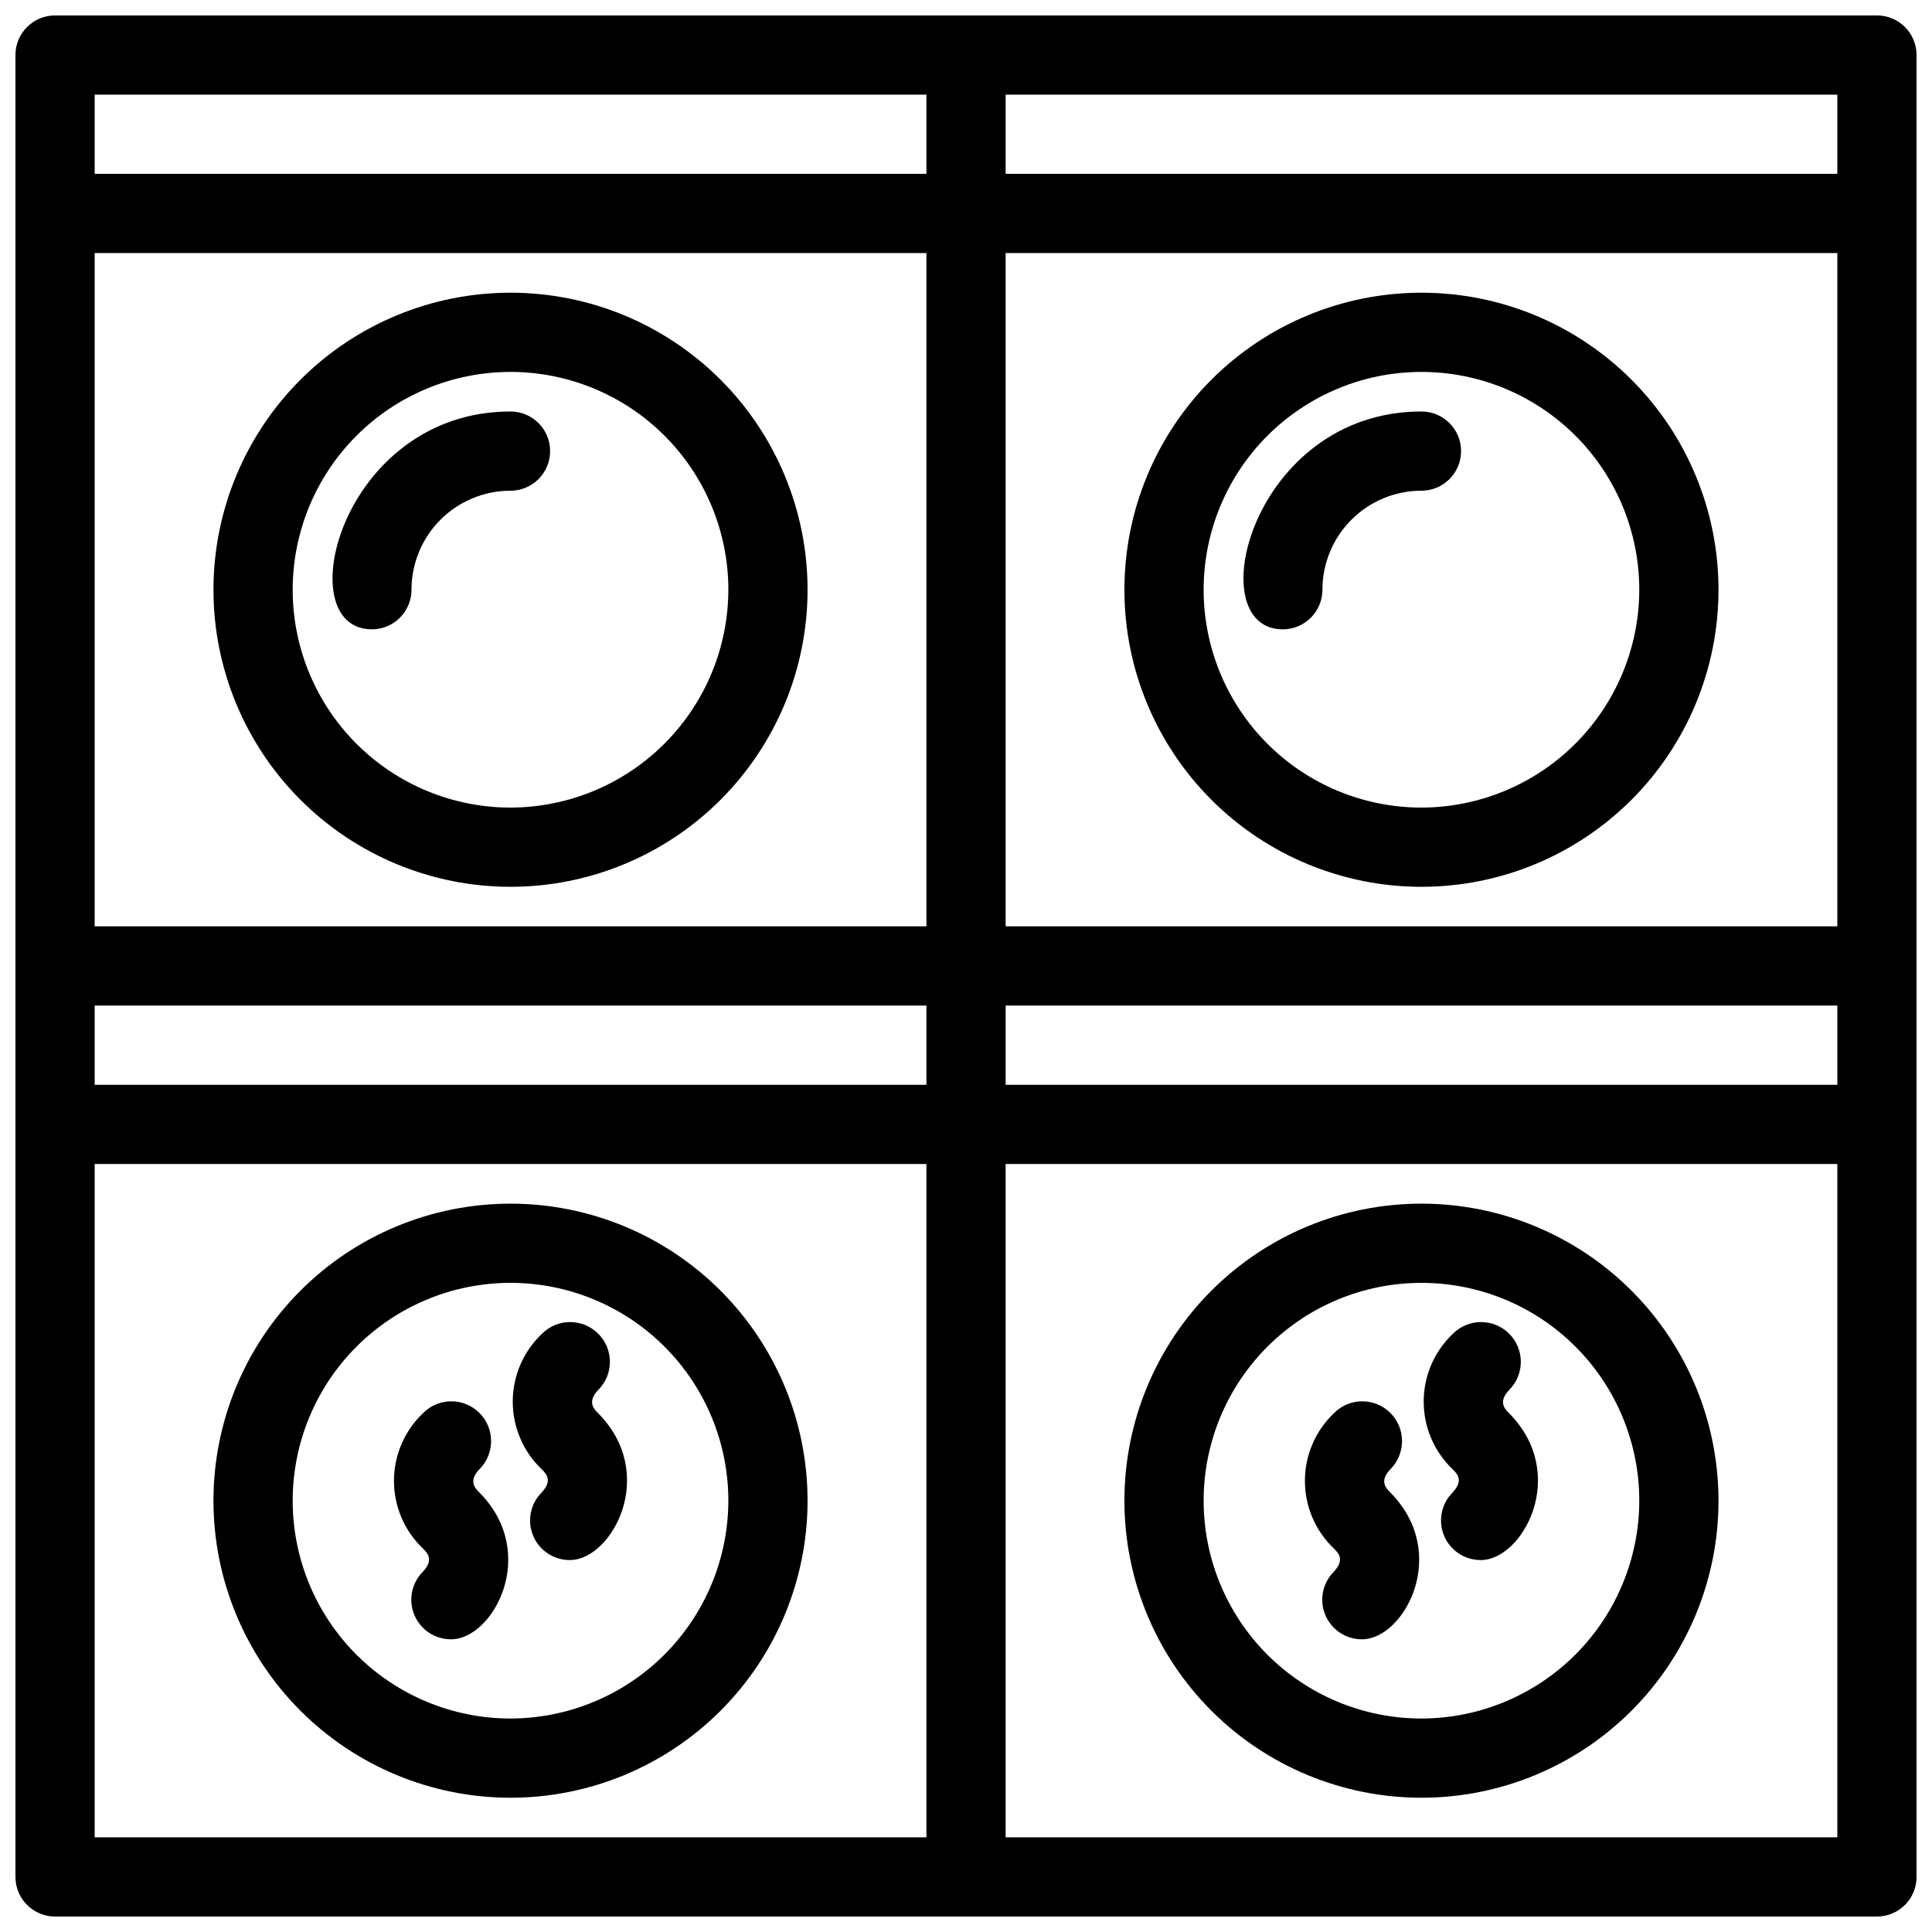
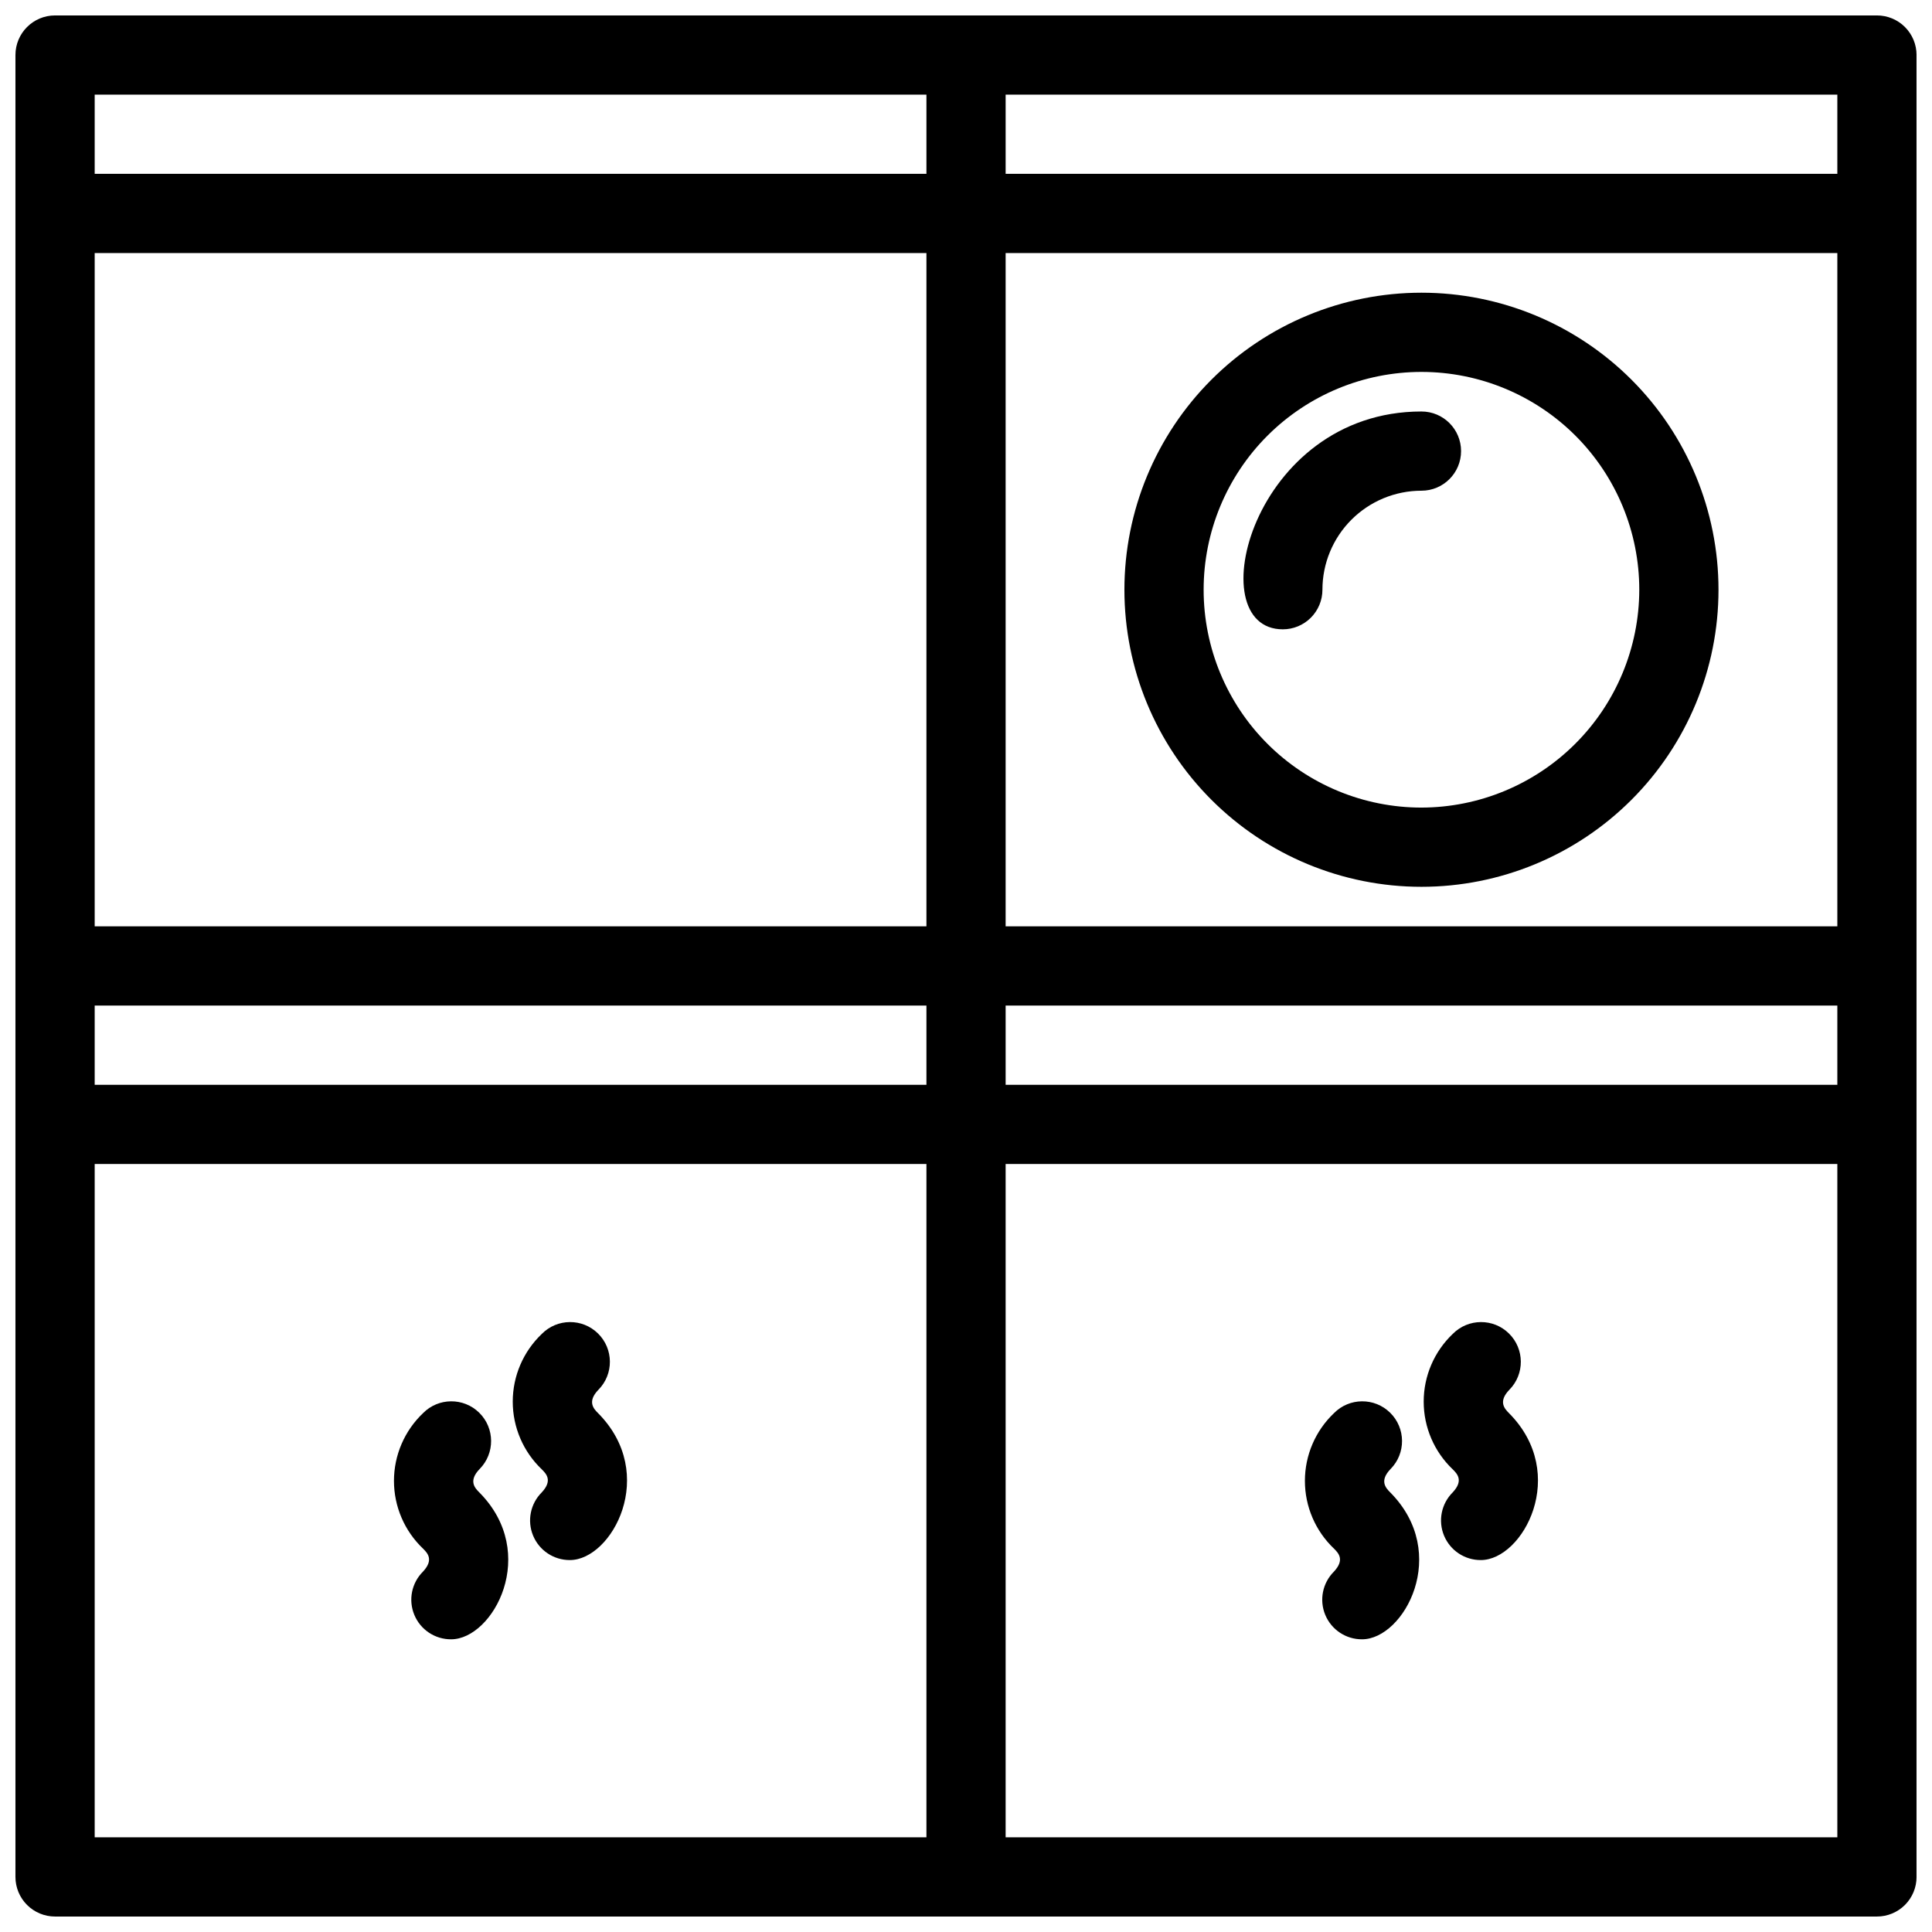
<svg xmlns="http://www.w3.org/2000/svg" width="800px" height="800px" version="1.1" viewBox="144 144 512 512">
  <defs>
    <clipPath id="a">
      <path d="m148.09 148.09h503.81v503.81h-503.81z" />
    </clipPath>
  </defs>
-   <path d="m279.29 221.57c-20.875 0-40.898 8.293-55.664 23.055-14.762 14.766-23.055 34.789-23.055 55.664 0 20.879 8.293 40.902 23.055 55.664 14.766 14.762 34.789 23.059 55.664 23.059 20.879 0 40.902-8.297 55.664-23.059s23.059-34.785 23.059-55.664c0-20.875-8.297-40.898-23.059-55.664-14.762-14.762-34.785-23.055-55.664-23.055zm0 136.45c-15.309 0-29.992-6.082-40.82-16.91-10.824-10.824-16.906-25.508-16.906-40.82 0-15.309 6.082-29.992 16.906-40.82 10.828-10.824 25.512-16.906 40.82-16.906 15.312 0 29.996 6.082 40.82 16.906 10.828 10.828 16.91 25.512 16.91 40.82-0.027 15.305-6.121 29.969-16.941 40.789-10.82 10.82-25.484 16.914-40.789 16.941z" />
-   <path d="m279.29 253.05c-44.922 0-59.09 57.727-36.734 57.727 2.781 0 5.453-1.105 7.422-3.074s3.074-4.637 3.074-7.422c0-6.957 2.766-13.633 7.684-18.555 4.922-4.918 11.598-7.684 18.555-7.684 5.797 0 10.496-4.699 10.496-10.496s-4.699-10.496-10.496-10.496z" />
  <path d="m520.7 221.57c-20.879 0-40.902 8.293-55.664 23.055-14.762 14.766-23.055 34.789-23.055 55.664 0 20.879 8.293 40.902 23.055 55.664 14.762 14.762 34.785 23.059 55.664 23.059s40.902-8.297 55.664-23.059c14.762-14.762 23.055-34.785 23.055-55.664 0-20.875-8.293-40.898-23.055-55.664-14.762-14.762-34.785-23.055-55.664-23.055zm0 136.45c-15.312 0-29.992-6.082-40.82-16.91-10.824-10.824-16.906-25.508-16.906-40.82 0-15.309 6.082-29.992 16.906-40.82 10.828-10.824 25.508-16.906 40.82-16.906 15.309 0 29.992 6.082 40.82 16.906 10.824 10.828 16.906 25.512 16.906 40.82-0.027 15.305-6.117 29.969-16.938 40.789-10.82 10.82-25.488 16.914-40.789 16.941z" />
  <path d="m520.7 253.05c-44.922 0-59.094 57.727-36.734 57.727h-0.004c2.785 0 5.457-1.105 7.422-3.074 1.969-1.969 3.074-4.637 3.074-7.422 0-6.957 2.766-13.633 7.688-18.555 4.922-4.918 11.594-7.684 18.555-7.684 5.797 0 10.496-4.699 10.496-10.496s-4.699-10.496-10.496-10.496z" />
-   <path d="m279.29 462.98c-20.875 0-40.898 8.293-55.664 23.055-14.762 14.762-23.055 34.785-23.055 55.664 0 20.879 8.293 40.898 23.055 55.664 14.766 14.762 34.789 23.055 55.664 23.055 20.879 0 40.902-8.293 55.664-23.055 14.762-14.766 23.059-34.785 23.059-55.664 0-20.879-8.297-40.902-23.059-55.664s-34.785-23.055-55.664-23.055zm0 136.45v-0.004c-15.309 0-29.992-6.082-40.82-16.906-10.824-10.828-16.906-25.512-16.906-40.82 0-15.312 6.082-29.996 16.906-40.82 10.828-10.828 25.512-16.91 40.82-16.91 15.312 0 29.996 6.082 40.82 16.91 10.828 10.824 16.91 25.508 16.91 40.82-0.027 15.301-6.121 29.969-16.941 40.789-10.82 10.82-25.484 16.91-40.789 16.938z" />
  <g clip-path="url(#a)">
    <path d="m641.41 148.09h-482.82c-5.797 0-10.496 4.699-10.496 10.496v482.82c0 2.785 1.105 5.453 3.074 7.422s4.637 3.074 7.422 3.074h482.82c2.785 0 5.453-1.105 7.422-3.074s3.074-4.637 3.074-7.422v-482.82c0-2.785-1.105-5.453-3.074-7.422s-4.637-3.074-7.422-3.074zm-10.496 283.39h-220.41v-20.992h220.41zm-461.82-220.42h220.42v178.43h-220.42zm241.41 0h220.41v178.43h-220.41zm-241.41 199.43h220.42v20.992h-220.42zm461.82-220.42h-220.41v-20.992h220.41zm-461.82-20.992h220.42v20.992h-220.42zm0 283.39h220.42v178.43h-220.42zm241.41 178.43v-178.43h220.41v178.43z" />
  </g>
  <path d="m271.11 533.3c4.09-4.144 4.043-10.816-0.102-14.902-4.144-4.086-10.82-4.039-14.906 0.105-4.914 4.676-7.699 11.164-7.699 17.945 0 6.785 2.785 13.273 7.699 17.949 1.156 1.156 2.938 2.938 0 6.086v0.004c-3.027 3-3.938 7.539-2.301 11.477 1.633 3.938 5.488 6.496 9.754 6.469 11.125 0 23.512-22.777 7.453-38.941-1.156-1.152-2.941-3.043 0.102-6.191z" />
  <path d="m302.59 512.3c4.09-4.144 4.043-10.816-0.102-14.902-4.148-4.086-10.82-4.039-14.906 0.105-4.914 4.676-7.699 11.164-7.699 17.945 0 6.785 2.785 13.273 7.699 17.949 1.156 1.156 2.938 2.938 0 6.086v0.004c-3.027 3-3.938 7.539-2.301 11.477 1.633 3.938 5.488 6.496 9.754 6.469 11.125 0 23.512-22.777 7.453-38.941-1.156-1.152-2.941-3.043 0.102-6.191z" />
-   <path d="m520.7 462.98c-20.879 0-40.902 8.293-55.664 23.055-14.762 14.762-23.055 34.785-23.055 55.664 0 20.879 8.293 40.898 23.055 55.664 14.762 14.762 34.785 23.055 55.664 23.055s40.902-8.293 55.664-23.055c14.762-14.766 23.055-34.785 23.055-55.664 0-20.879-8.293-40.902-23.055-55.664-14.762-14.762-34.785-23.055-55.664-23.055zm0 136.45v-0.004c-15.312 0-29.992-6.082-40.82-16.906-10.824-10.828-16.906-25.512-16.906-40.82 0-15.312 6.082-29.996 16.906-40.82 10.828-10.828 25.508-16.91 40.82-16.91 15.309 0 29.992 6.082 40.82 16.91 10.824 10.824 16.906 25.508 16.906 40.82-0.027 15.301-6.117 29.969-16.938 40.789-10.82 10.82-25.488 16.91-40.789 16.938z" />
  <path d="m512.52 533.3c4.086-4.144 4.039-10.816-0.105-14.902-4.144-4.086-10.816-4.039-14.902 0.105-4.918 4.676-7.699 11.164-7.699 17.945 0 6.785 2.781 13.273 7.699 17.949 1.156 1.156 2.938 2.938 0 6.086v0.004c-3.027 3-3.938 7.539-2.305 11.477 1.637 3.938 5.492 6.496 9.754 6.469 11.125 0 23.512-22.777 7.453-38.941-1.152-1.152-2.938-3.043 0.105-6.191z" />
  <path d="m544 512.3c4.086-4.144 4.039-10.816-0.105-14.902-4.144-4.086-10.816-4.039-14.902 0.105-4.918 4.676-7.699 11.164-7.699 17.945 0 6.785 2.781 13.273 7.699 17.949 1.156 1.156 2.938 2.938 0 6.086v0.004c-3.027 3-3.938 7.539-2.305 11.477 1.637 3.938 5.492 6.496 9.754 6.469 11.125 0 23.512-22.777 7.453-38.941-1.152-1.152-2.938-3.043 0.105-6.191z" />
</svg>